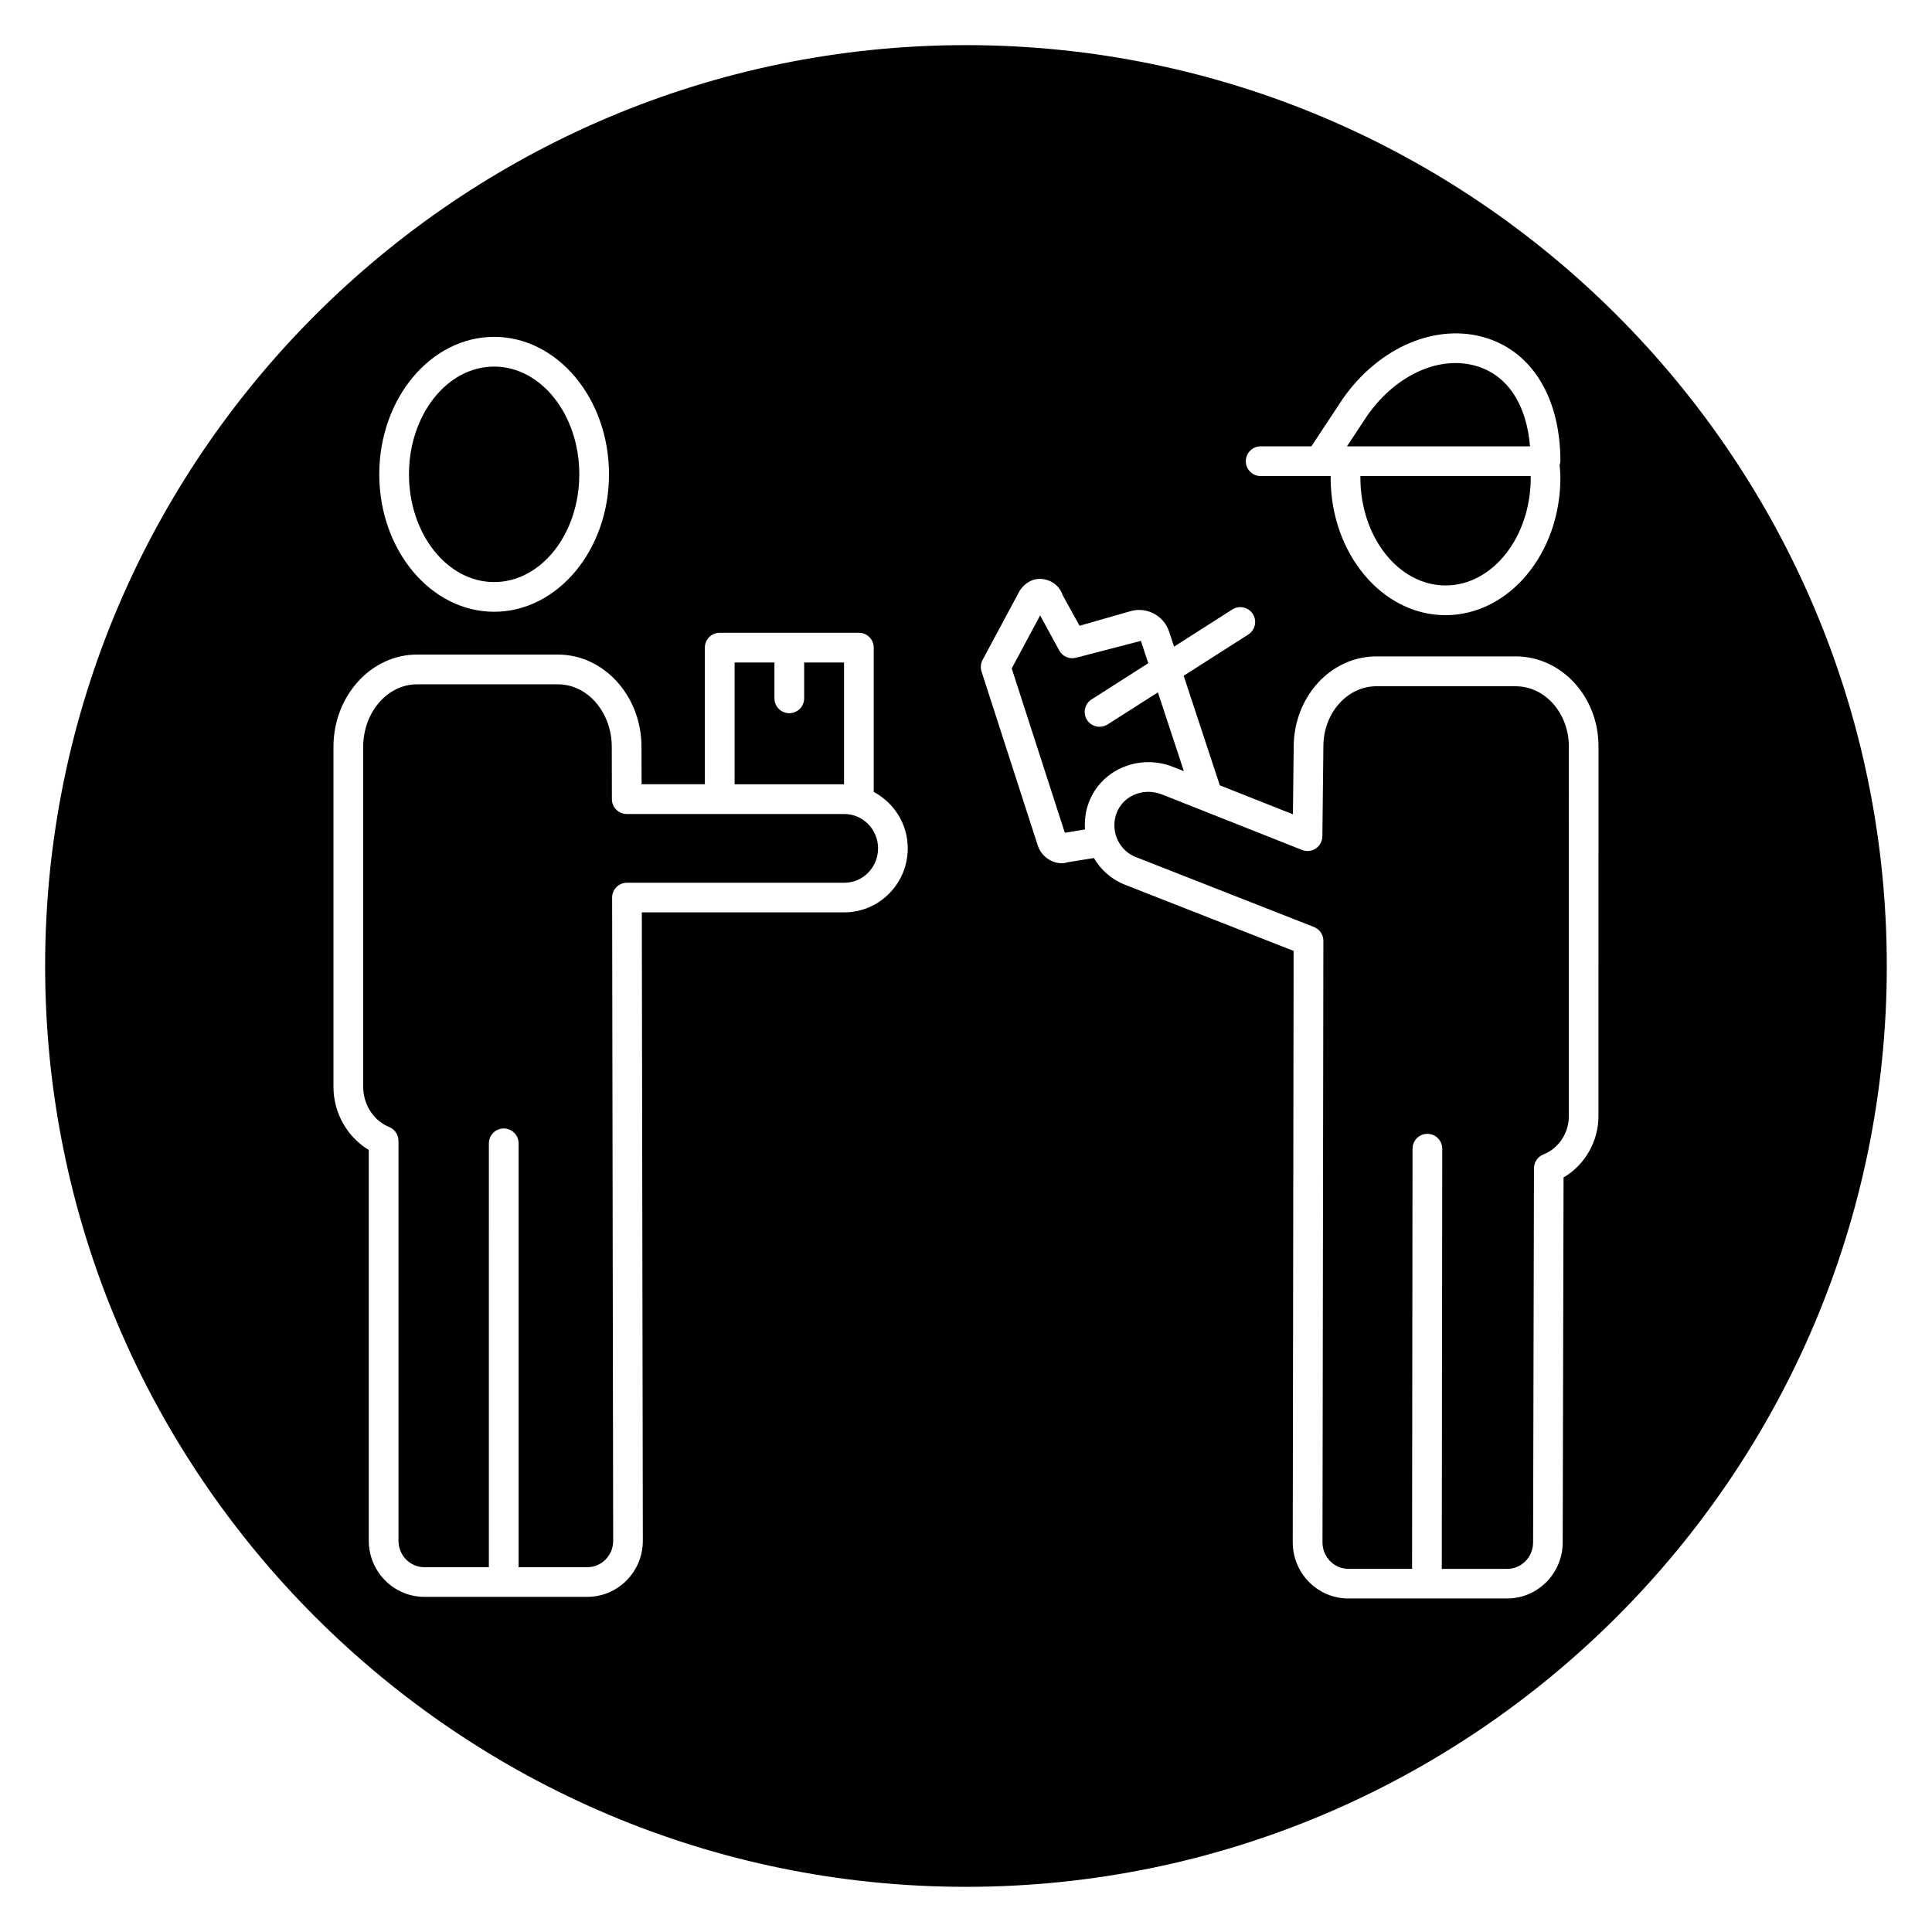
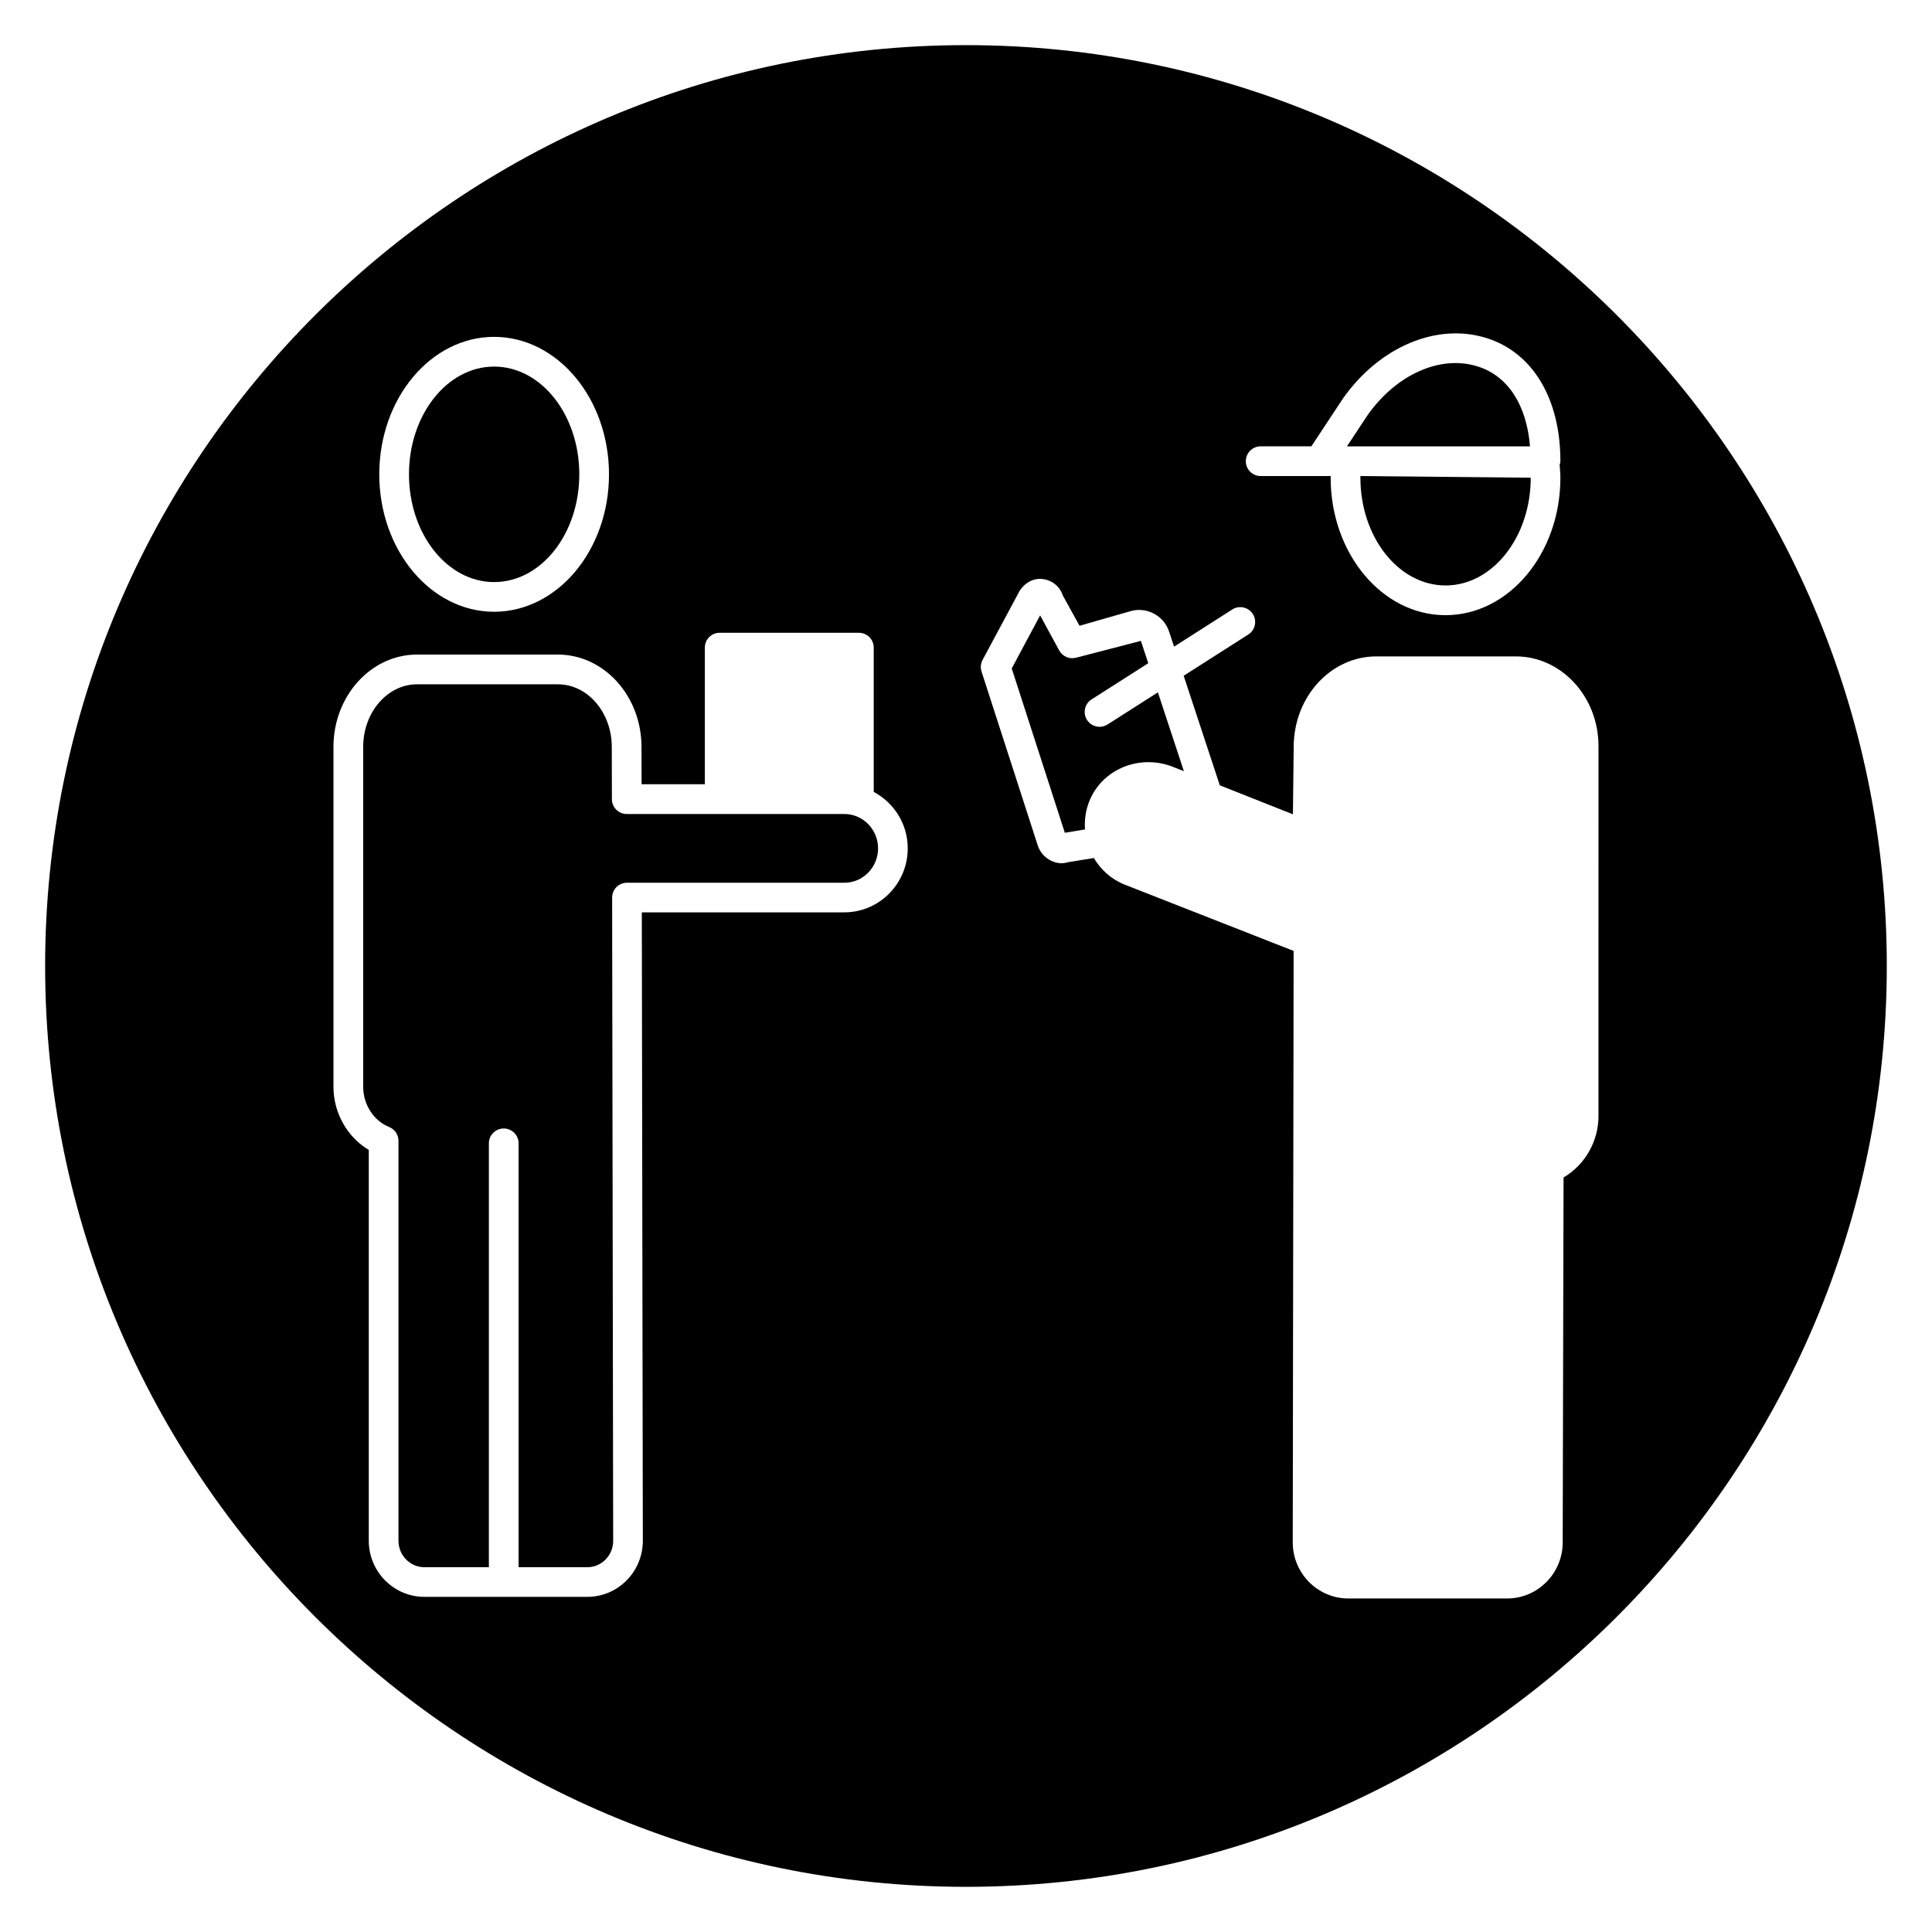
<svg xmlns="http://www.w3.org/2000/svg" fill="#000000" width="800px" height="800px" version="1.1" viewBox="144 144 512 512">
  <g>
-     <path d="m504.52 270.16v0.441c0 15.742 10.125 28.551 22.57 28.551 12.445 0 22.57-12.809 22.57-28.551v-0.441z" />
+     <path d="m504.52 270.16v0.441c0 15.742 10.125 28.551 22.57 28.551 12.445 0 22.57-12.809 22.57-28.551z" />
    <path d="m367.76 359.72h-57.664c-2.172 0-3.938-1.762-3.938-3.93l-0.031-13.832c0-9.164-6.398-16.609-14.273-16.609h-37.332c-7.871 0-14.273 7.445-14.273 16.602v90.062c0 4.715 2.769 8.996 6.887 10.66 1.488 0.598 2.465 2.047 2.465 3.652v106c0 3.856 3.078 7 6.856 7h17.098l0.004-112.33c0-2.172 1.762-3.938 3.938-3.938 2.172 0 3.938 1.762 3.938 3.938v112.33h18.207c1.801 0 3.512-0.707 4.801-2 1.332-1.332 2.062-3.109 2.055-5.008l-0.277-170.45c0-1.047 0.41-2.055 1.148-2.785 0.738-0.73 1.738-1.148 2.785-1.148h57.617c4.922 0 8.926-4.086 8.926-9.102 0.004-5.012-4.004-9.113-8.934-9.113z" />
    <path d="m297.52 269.7c0 15.77-10.105 28.555-22.566 28.555-12.465 0-22.57-12.785-22.57-28.555 0-15.766 10.105-28.551 22.57-28.551 12.461 0 22.566 12.785 22.566 28.551" />
    <path d="m535.63 241.12c-9.855-3.148-21.594 2.078-29.238 12.941l-5.441 8.234h48.523c-0.926-11.027-5.852-18.641-13.844-21.176z" />
-     <path d="m367.68 319.57h-10.57v9.5c0 2.172-1.762 3.938-3.938 3.938-2.172 0-3.938-1.762-3.938-3.938v-9.5h-10.562v32.273h29.008z" />
-     <path d="m545.69 325.86h-36.918c-7.754 0-14.059 7.141-14.059 15.918l-0.27 23.859c-0.016 1.289-0.66 2.496-1.738 3.219-1.086 0.73-2.457 0.867-3.644 0.395l-37.078-14.695c-1.18-0.473-2.426-0.707-3.652-0.707-1.48 0-2.938 0.34-4.266 1.008-2.227 1.133-3.793 3.078-4.434 5.473-1.18 4.496 1.125 9.141 5.367 10.801l47.215 18.531c1.512 0.59 2.504 2.055 2.496 3.676l-0.234 159.43c0 3.848 3.078 6.992 6.856 6.992h16.879l0.125-111.35c0-2.164 1.762-3.93 3.938-3.93 2.172 0 3.938 1.77 3.938 3.945l-0.125 111.34h17.344c3.777 0 6.856-3.133 6.856-7l0.234-99.164c0-1.613 0.992-3.07 2.496-3.66 4.039-1.582 6.746-5.668 6.746-10.164l-0.004-97.988c-0.008-8.777-6.312-15.918-14.066-15.918z" />
    <path d="m432.02 358.33c1.211-4.613 4.227-8.344 8.492-10.5 4.434-2.234 9.676-2.465 14.375-0.59l2.852 1.125-6.887-20.883-13.344 8.516c-0.652 0.418-1.395 0.613-2.117 0.613-1.301 0-2.574-0.645-3.32-1.82-1.164-1.828-0.637-4.266 1.195-5.434l15.035-9.598-1.953-5.918-17.098 4.441c-1.777 0.52-3.652-0.277-4.543-1.898l-5.062-9.297-7.527 14.059 14.074 43.547 5.336-0.883c-0.109-1.797 0.012-3.637 0.492-5.481z" />
    <path d="m400 155.96c-134.56 0-244.04 109.47-244.04 244.04 0 134.56 109.48 244.03 244.03 244.03 134.55 0 244.03-109.47 244.03-244.03 0.004-134.57-109.47-244.04-244.03-244.04zm-125.05 77.312c16.781 0 30.441 16.336 30.441 36.426s-13.648 36.426-30.441 36.426c-16.793-0.004-30.441-16.34-30.441-36.43 0-20.086 13.648-36.422 30.441-36.422zm92.809 152.51h-53.672l0.27 166.51c0 4.008-1.543 7.762-4.352 10.578-2.777 2.785-6.465 4.312-10.375 4.312h-43.172c-8.117 0-14.73-6.676-14.73-14.871v-103.57c-5.691-3.387-9.359-9.793-9.359-16.734v-90.066c0-13.5 9.934-24.473 22.145-24.473h37.344c12.211 0 22.145 10.98 22.145 24.473l0.023 9.895h16.766v-36.211c0-2.172 1.762-3.938 3.938-3.938h36.879c2.172 0 3.938 1.762 3.938 3.938v38.234c5.328 2.852 9.012 8.445 9.012 14.949 0.012 9.359-7.531 16.973-16.797 16.973zm110.33-123.5h13.438l8.367-12.668c9.691-13.77 24.961-20.176 38.117-16.004 12.211 3.863 19.508 16.059 19.508 32.613 0 0.363-0.109 0.684-0.203 1.016 0.094 1.109 0.203 2.211 0.203 3.363 0 20.09-13.648 36.426-30.441 36.426s-30.441-16.336-30.441-36.426c0-0.148 0.023-0.293 0.023-0.441h-2.961-0.062-0.055-15.492c-2.172 0-3.938-1.762-3.938-3.938 0-2.172 1.766-3.941 3.938-3.941zm89.527 177.48c0 6.746-3.629 12.98-9.258 16.281l-0.227 96.707c0 8.188-6.606 14.863-14.73 14.863h-42.082c-8.117 0-14.73-6.676-14.73-14.871l0.234-156.74-44.715-17.547c-3.582-1.402-6.375-3.961-8.227-7.07l-6.961 1.129c-0.512 0.164-1.055 0.25-1.605 0.25-2.613 0-5.367-1.828-6.305-4.723l-14.895-46.082c-0.332-1.016-0.227-2.125 0.277-3.07l9.863-18.391c1.613-2.356 3.977-3.418 6.328-3 2.379 0.355 4.312 1.984 5.047 4.258l4.457 8.078 13.391-3.832c4.25-1.316 8.949 1.07 10.344 5.383l1.316 3.984 15.438-9.855c1.828-1.164 4.266-0.621 5.434 1.203 1.164 1.828 0.637 4.266-1.195 5.434l-17.129 10.934 9.574 29.031 19.375 7.684 0.203-17.805c0-13.367 9.84-24.043 21.93-24.043h36.918c12.09 0 21.93 10.668 21.93 23.789l-0.008 98.02z" />
  </g>
</svg>